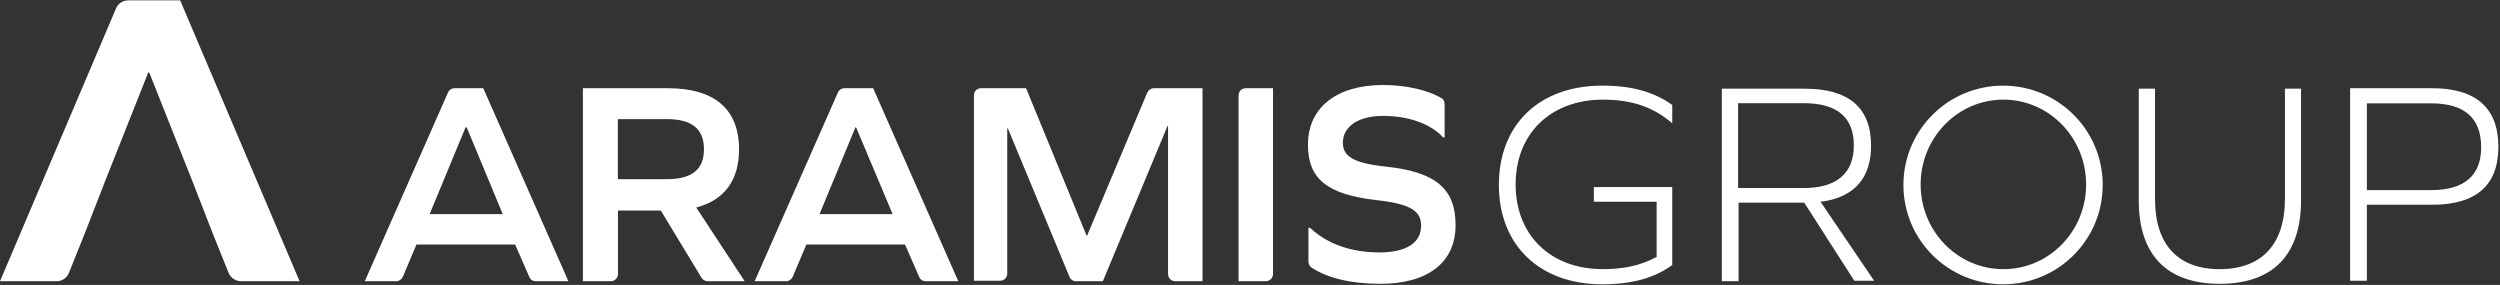
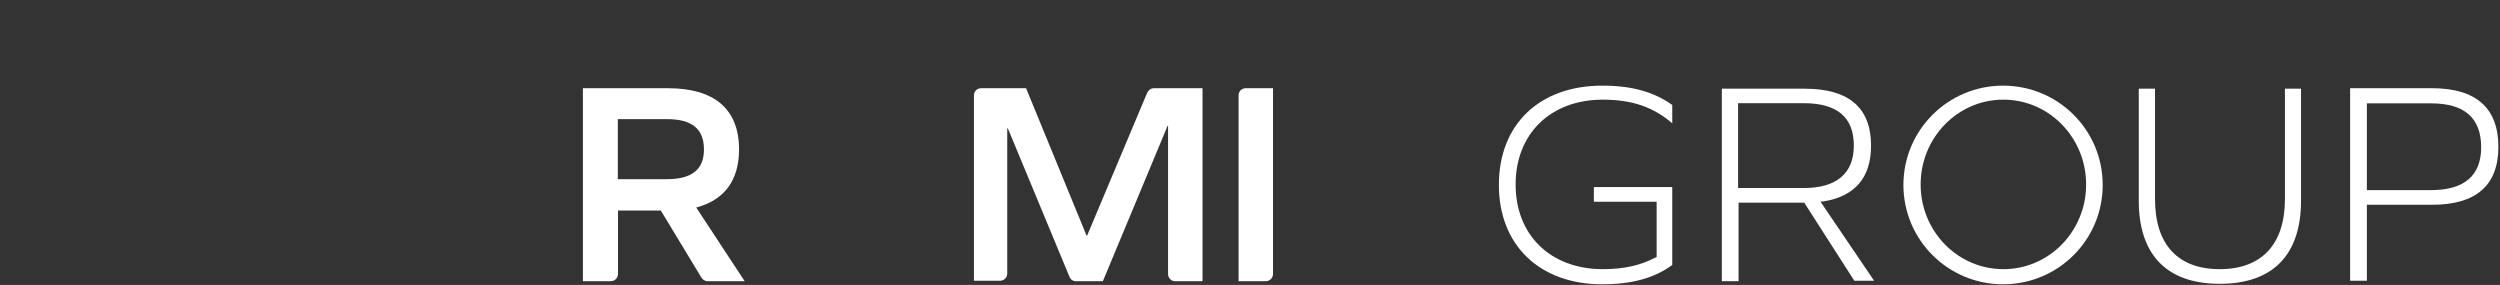
<svg xmlns="http://www.w3.org/2000/svg" version="1.2" viewBox="0 0 1553 177" width="1553" height="177">
  <rect x="0" y="0" width="1553" height="177" fill="#333333" stroke="none" />
  <style>.a{fill:#fff}</style>
-   <path class="a" d="m119.3 112l-26.6-67h-0.6l-26.6 67-13 33.4-9.7 24.1c-1.3 3.2-4.2 5.2-7.8 5.2h-35l72-169.3c1.3-3.2 4.2-5.2 7.8-5.2h32.1l74.2 174.5h-36.3c-3.3 0-6.5-2-7.8-5.2l-9.7-24.1" />
-   <path fill-rule="evenodd" class="a" d="m320 151.9h-61.3l-8.4 19.9c-0.7 1.6-2.3 2.9-4.2 2.9h-19.5l51.6-117c0.6-1.6 2.2-2.9 4.2-2.9h17.8l52.9 119.9h-20.1c-2 0-3.6-1-4.3-2.9zm-30.8-72.8l-22.3 53.9h45.4l-22.4-53.9z" />
  <path fill-rule="evenodd" class="a" d="m362.1 174.7v-119.9h52.9c28.8 0 44.1 13 44.1 38 0 19.2-9.1 31.5-26.6 36.1l30.1 45.8h-23c-1.6 0-3.2-1-3.9-2.3l-25.2-41.6h-26.6v39.3c0 2.6-2 4.6-4.6 4.6zm52.2-63.4c15.6 0 23-6.1 23-18.5 0-12.7-7.4-18.8-23-18.8h-30.5v37.3z" />
-   <path fill-rule="evenodd" class="a" d="m562.2 151.9h-61.3l-8.4 19.9c-0.7 1.6-2.3 2.9-4.2 2.9h-19.5l51.6-117c0.6-1.6 2.2-2.9 4.2-2.9h17.8l52.9 119.9h-20.2c-1.9 0-3.5-1-4.2-2.9zm-30.8-72.8l-22.3 53.9h45.4l-22.7-53.9z" />
  <path class="a" d="m730.1 174.7c-2.6 0-4.5-2-4.5-4.6v-91.9h-0.3l-40.2 96.5h-16.6c-1.9 0-3.5-1-4.2-2.9l-38.2-92h-0.4v90c0 2.6-1.9 4.6-4.5 4.6h-16.2v-115.1c0-2.6 1.9-4.5 4.5-4.5h27.9l37.6 91.6h0.3l37.3-88.7c0.7-1.6 2.3-2.9 4.2-2.9h30.2v119.9z" />
  <path class="a" d="m773.9 54.8h16.9v115.3c0 2.6-2 4.6-4.6 4.6h-16.8v-115.4c0-2.6 1.9-4.5 4.5-4.5z" />
-   <path class="a" d="m895.5 61c1.3 0.6 1.9 2.2 1.9 3.9v20.4h-1c-7.7-8.4-21.4-13.3-37.2-13.3-15.3 0-25 6.5-25 16.6 0 8.4 6.2 12.7 26.6 14.9 31.8 3.3 43.4 14.3 43.4 36.4 0 23.1-17.2 36.4-46.7 36.4-18.4 0-33-3.6-42.8-10.1q-1.9-1.4-1.9-3.9v-20.8h1c10.7 10.1 25.6 15.3 43.1 15.3 16.5 0 25.9-5.8 25.9-16.6 0-9.1-6.5-13.6-27.9-15.9-31.1-3.6-42.4-13.6-42.4-34.4 0-23.1 17.8-37.1 46.7-37.1 14.5 0 28.2 3.3 36.3 8.2z" />
  <path class="a" d="m995.3 53.2c-38.9 0-64.2 24-64.2 61.7 0 37.4 25.3 61.7 64.2 61.7 18.5 0 32.5-3.9 43.5-12v-48.4h-48.7v9.1h39v34.4l-1 0.4c-9.1 4.8-19.5 7.1-32.4 7.1-32.5 0-54.2-21.1-54.2-52.6 0-31.5 21.7-52.7 54.2-52.7 18.1 0 31.4 4.6 43.1 14.7v-11.4c-11.4-8.1-25-12-43.5-12z" />
  <path fill-rule="evenodd" class="a" d="m1120.8 125.9h-40.8v48.8h-10.4v-119.6h51.5c27.3 0 41.2 11.7 41.2 35.4 0 19.5-9.7 31.2-28.9 34.5l-2.5 0.3 33.3 49.1h-12.3zm30.8-35.5q0-26.3-31.1-26.3h-40.8v52.7h40.8c20.4 0 31.1-9.1 31.1-26.4z" />
  <path fill-rule="evenodd" class="a" d="m1244.3 176.6c-34.2 0-61.9-27.6-61.9-61.7 0-34.1 27.7-61.7 61.9-61.7 34.3 0 61.9 27.6 61.9 61.7 0 34.1-27.6 61.7-61.9 61.7zm51.6-62c0-29.1-23-52.7-51.4-52.7-28.4 0-51.4 23.6-51.4 52.7 0 29.1 23 52.6 51.4 52.6 28.4 0 51.4-23.5 51.4-52.6z" />
  <path class="a" d="m1328.6 55.1v69.5c0 33.8 17.5 51.7 50.3 51.7 33 0 50.5-17.9 50.5-51.7v-69.5h-10v68.6c0 27.9-14.3 43.5-40.5 43.5-26 0-40.2-15.3-40.2-43.5v-68.6z" />
-   <path fill-rule="evenodd" class="a" d="m1459.9 54.8h50.9c27.3 0 41.2 12.3 41.2 36.4 0 24-13.9 36-41.2 36h-40.5v47.2h-10.4zm81.4 36.7q0-27.3-31.1-27.3h-39.9v53.9h39.9c20.7 0 31.1-9.1 31.1-26.6z" />
+   <path fill-rule="evenodd" class="a" d="m1459.9 54.8h50.9c27.3 0 41.2 12.3 41.2 36.4 0 24-13.9 36-41.2 36h-40.5v47.2h-10.4zm81.4 36.7q0-27.3-31.1-27.3h-39.9v53.9h39.9c20.7 0 31.1-9.1 31.1-26.6" />
</svg>